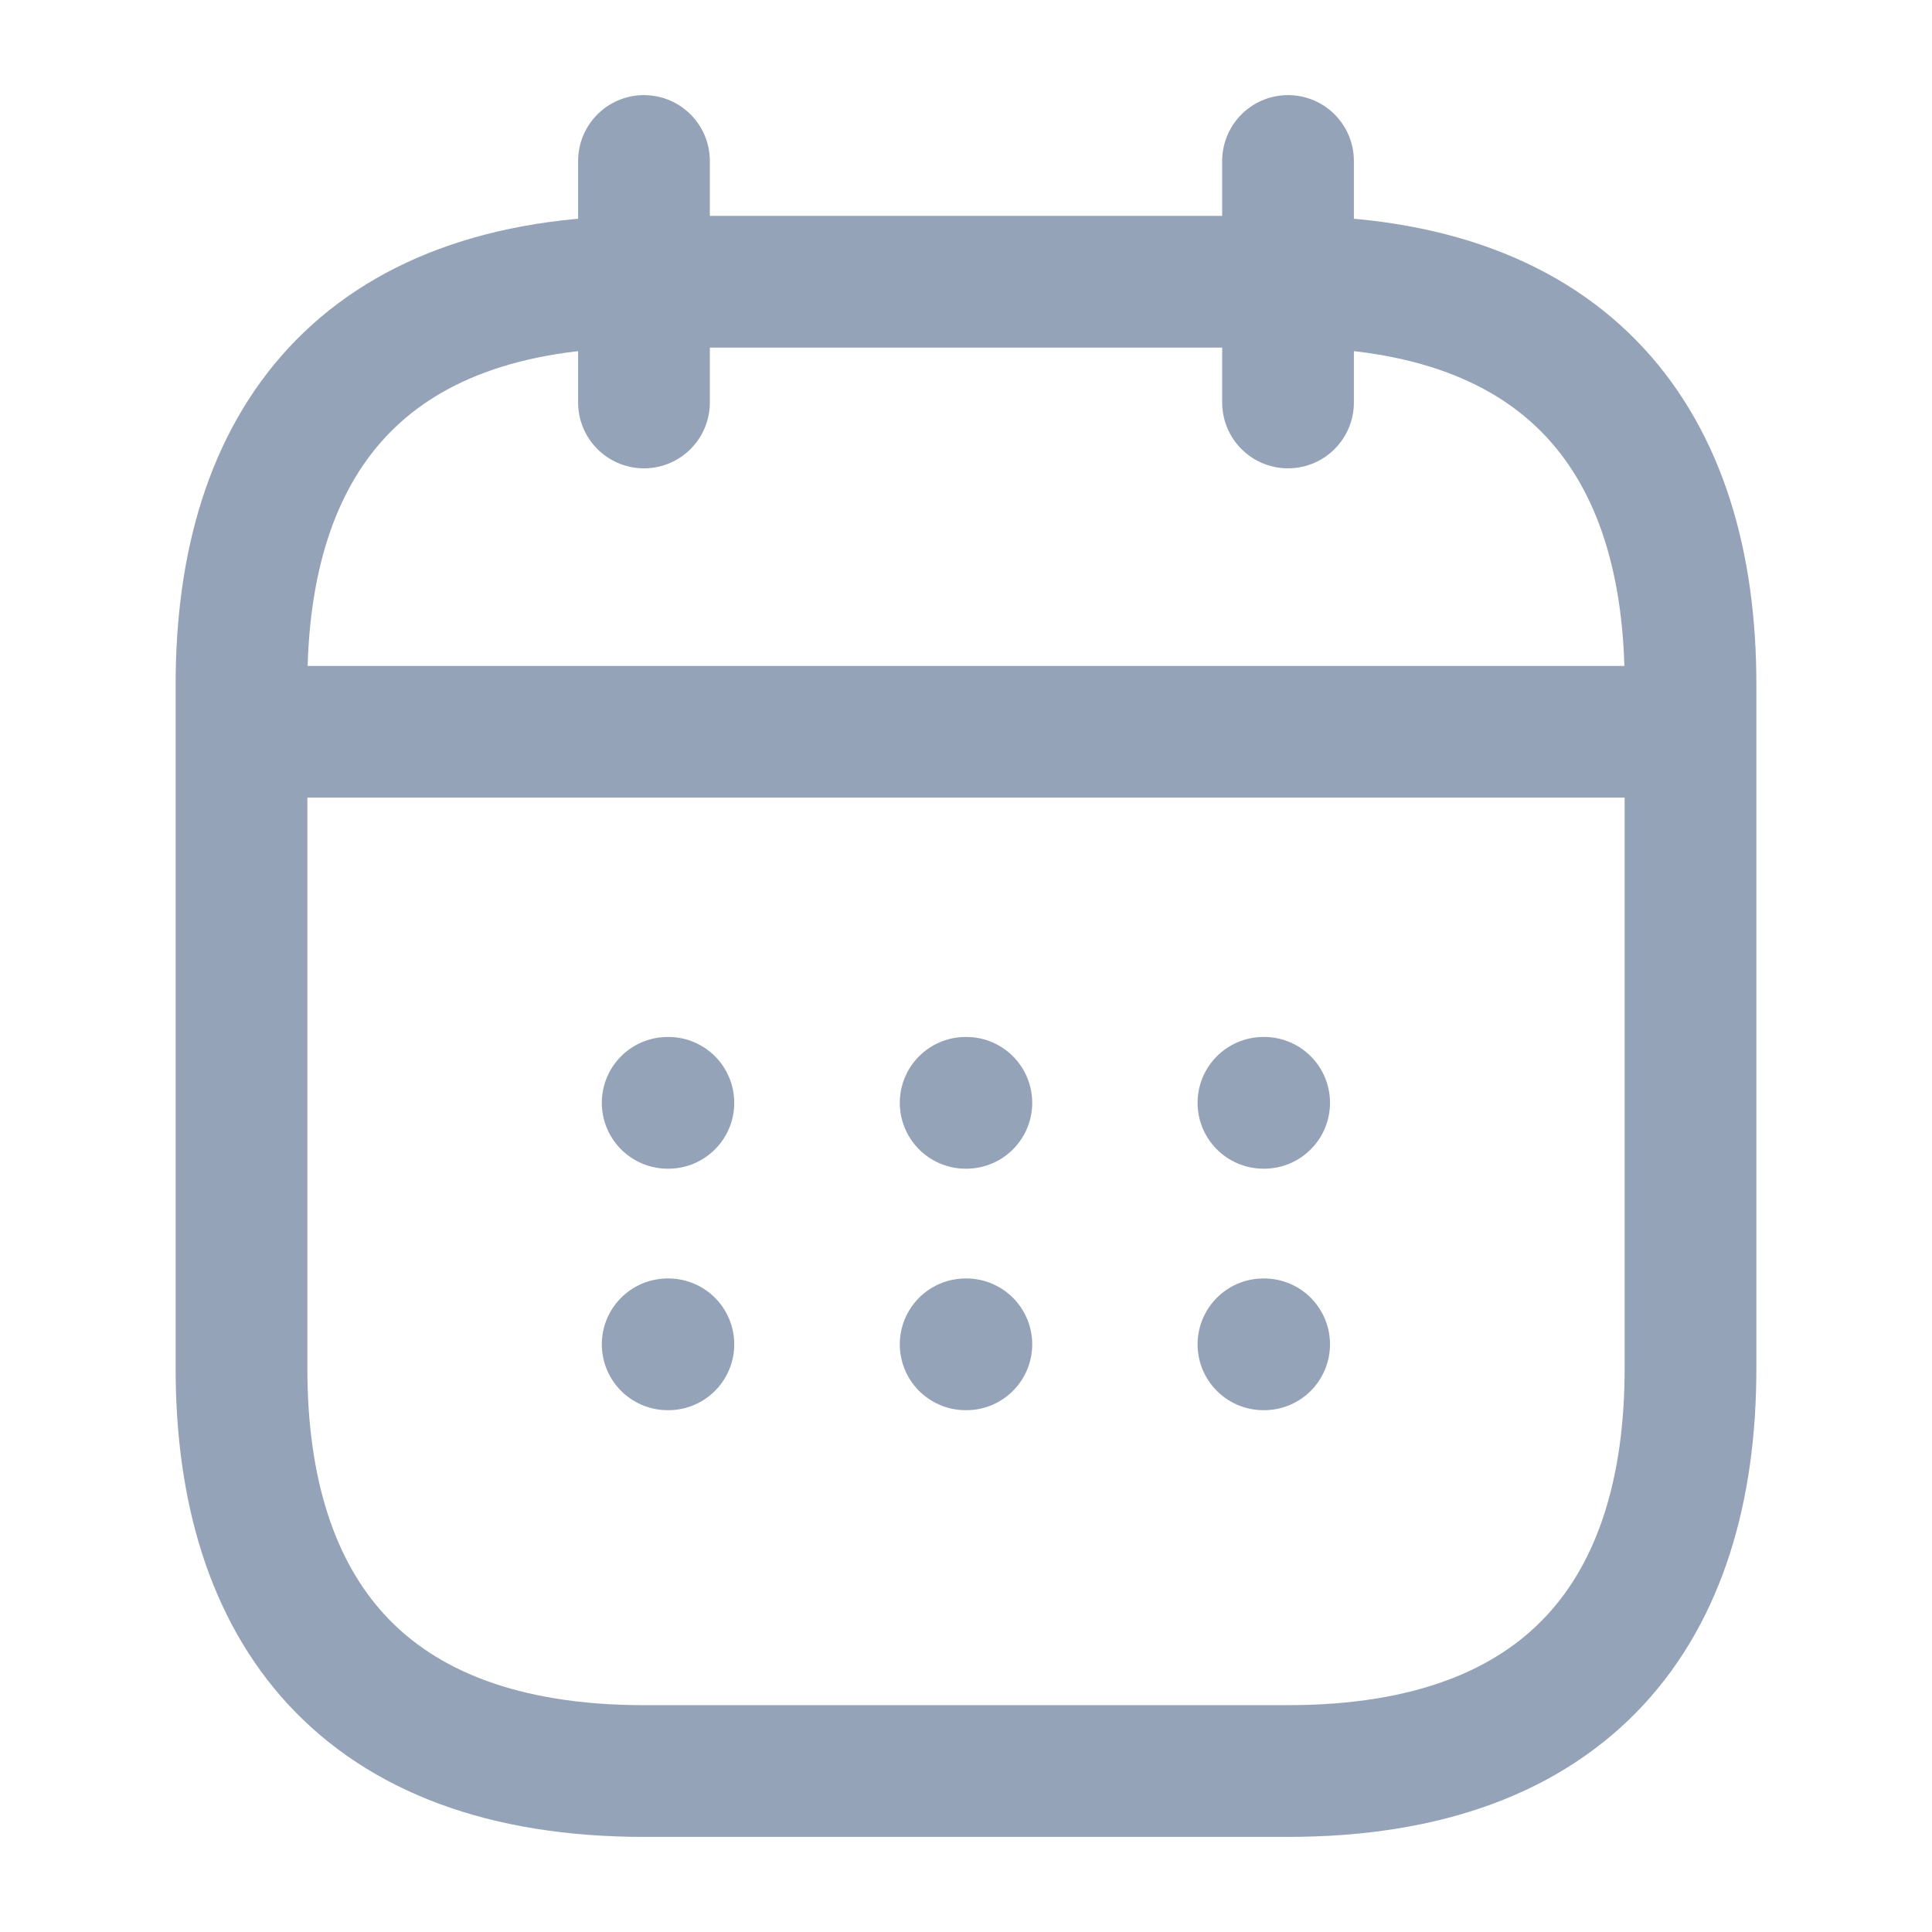
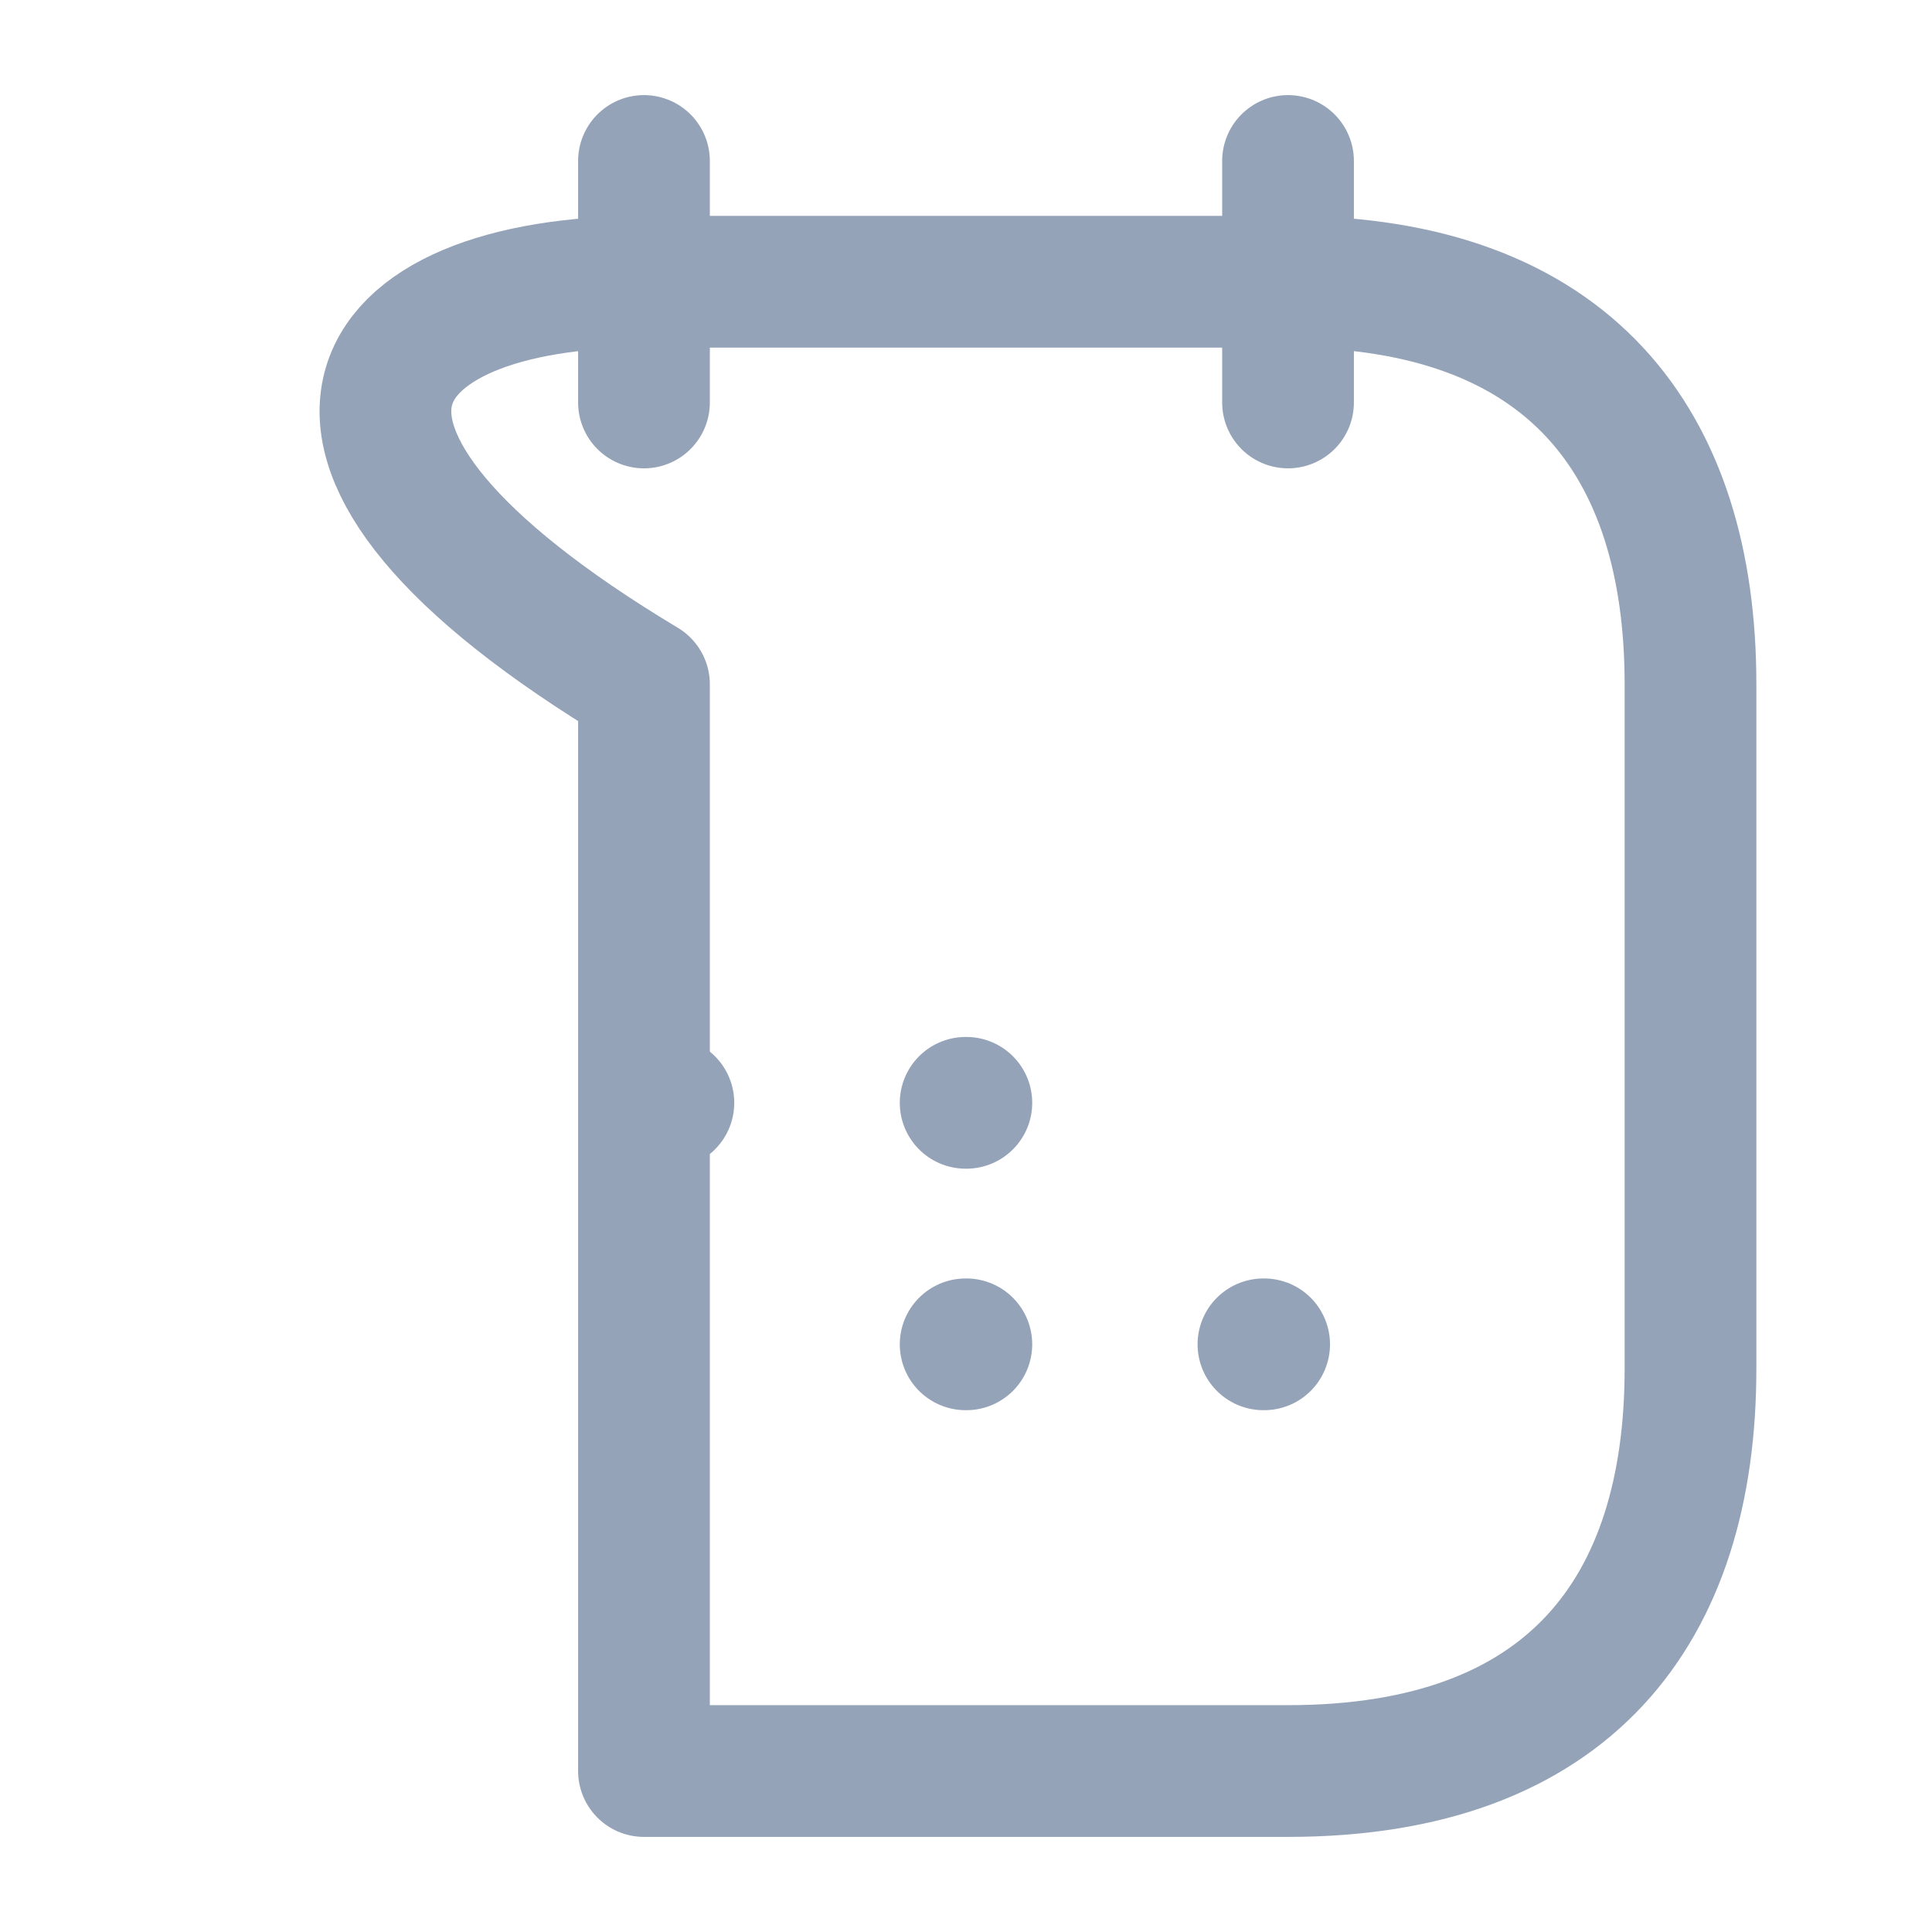
<svg xmlns="http://www.w3.org/2000/svg" width="22" height="22" viewBox="0 0 22 22" fill="none">
  <path d="M7.333 1.833V4.583" stroke="#94A3B8" stroke-width="1.5" stroke-miterlimit="10" stroke-linecap="round" stroke-linejoin="round" />
  <path d="M14.667 1.833V4.583" stroke="#94A3B8" stroke-width="1.5" stroke-miterlimit="10" stroke-linecap="round" stroke-linejoin="round" />
-   <path d="M3.208 8.333H18.792" stroke="#94A3B8" stroke-width="1.5" stroke-miterlimit="10" stroke-linecap="round" stroke-linejoin="round" />
-   <path d="M19.25 7.792V15.584C19.25 18.334 17.875 20.167 14.667 20.167H7.333C4.125 20.167 2.75 18.334 2.75 15.584V7.792C2.75 5.042 4.125 3.208 7.333 3.208H14.667C17.875 3.208 19.25 5.042 19.25 7.792Z" stroke="#94A3B8" stroke-width="1.5" stroke-miterlimit="10" stroke-linecap="round" stroke-linejoin="round" />
-   <path d="M14.387 12.558H14.395" stroke="#94A3B8" stroke-width="1.5" stroke-linecap="round" stroke-linejoin="round" />
+   <path d="M19.25 7.792V15.584C19.25 18.334 17.875 20.167 14.667 20.167H7.333V7.792C2.75 5.042 4.125 3.208 7.333 3.208H14.667C17.875 3.208 19.25 5.042 19.25 7.792Z" stroke="#94A3B8" stroke-width="1.5" stroke-miterlimit="10" stroke-linecap="round" stroke-linejoin="round" />
  <path d="M14.387 15.308H14.395" stroke="#94A3B8" stroke-width="1.5" stroke-linecap="round" stroke-linejoin="round" />
  <path d="M10.996 12.558H11.004" stroke="#94A3B8" stroke-width="1.5" stroke-linecap="round" stroke-linejoin="round" />
  <path d="M10.996 15.308H11.004" stroke="#94A3B8" stroke-width="1.5" stroke-linecap="round" stroke-linejoin="round" />
  <path d="M7.603 12.558H7.611" stroke="#94A3B8" stroke-width="1.5" stroke-linecap="round" stroke-linejoin="round" />
-   <path d="M7.603 15.308H7.611" stroke="#94A3B8" stroke-width="1.5" stroke-linecap="round" stroke-linejoin="round" />
</svg>